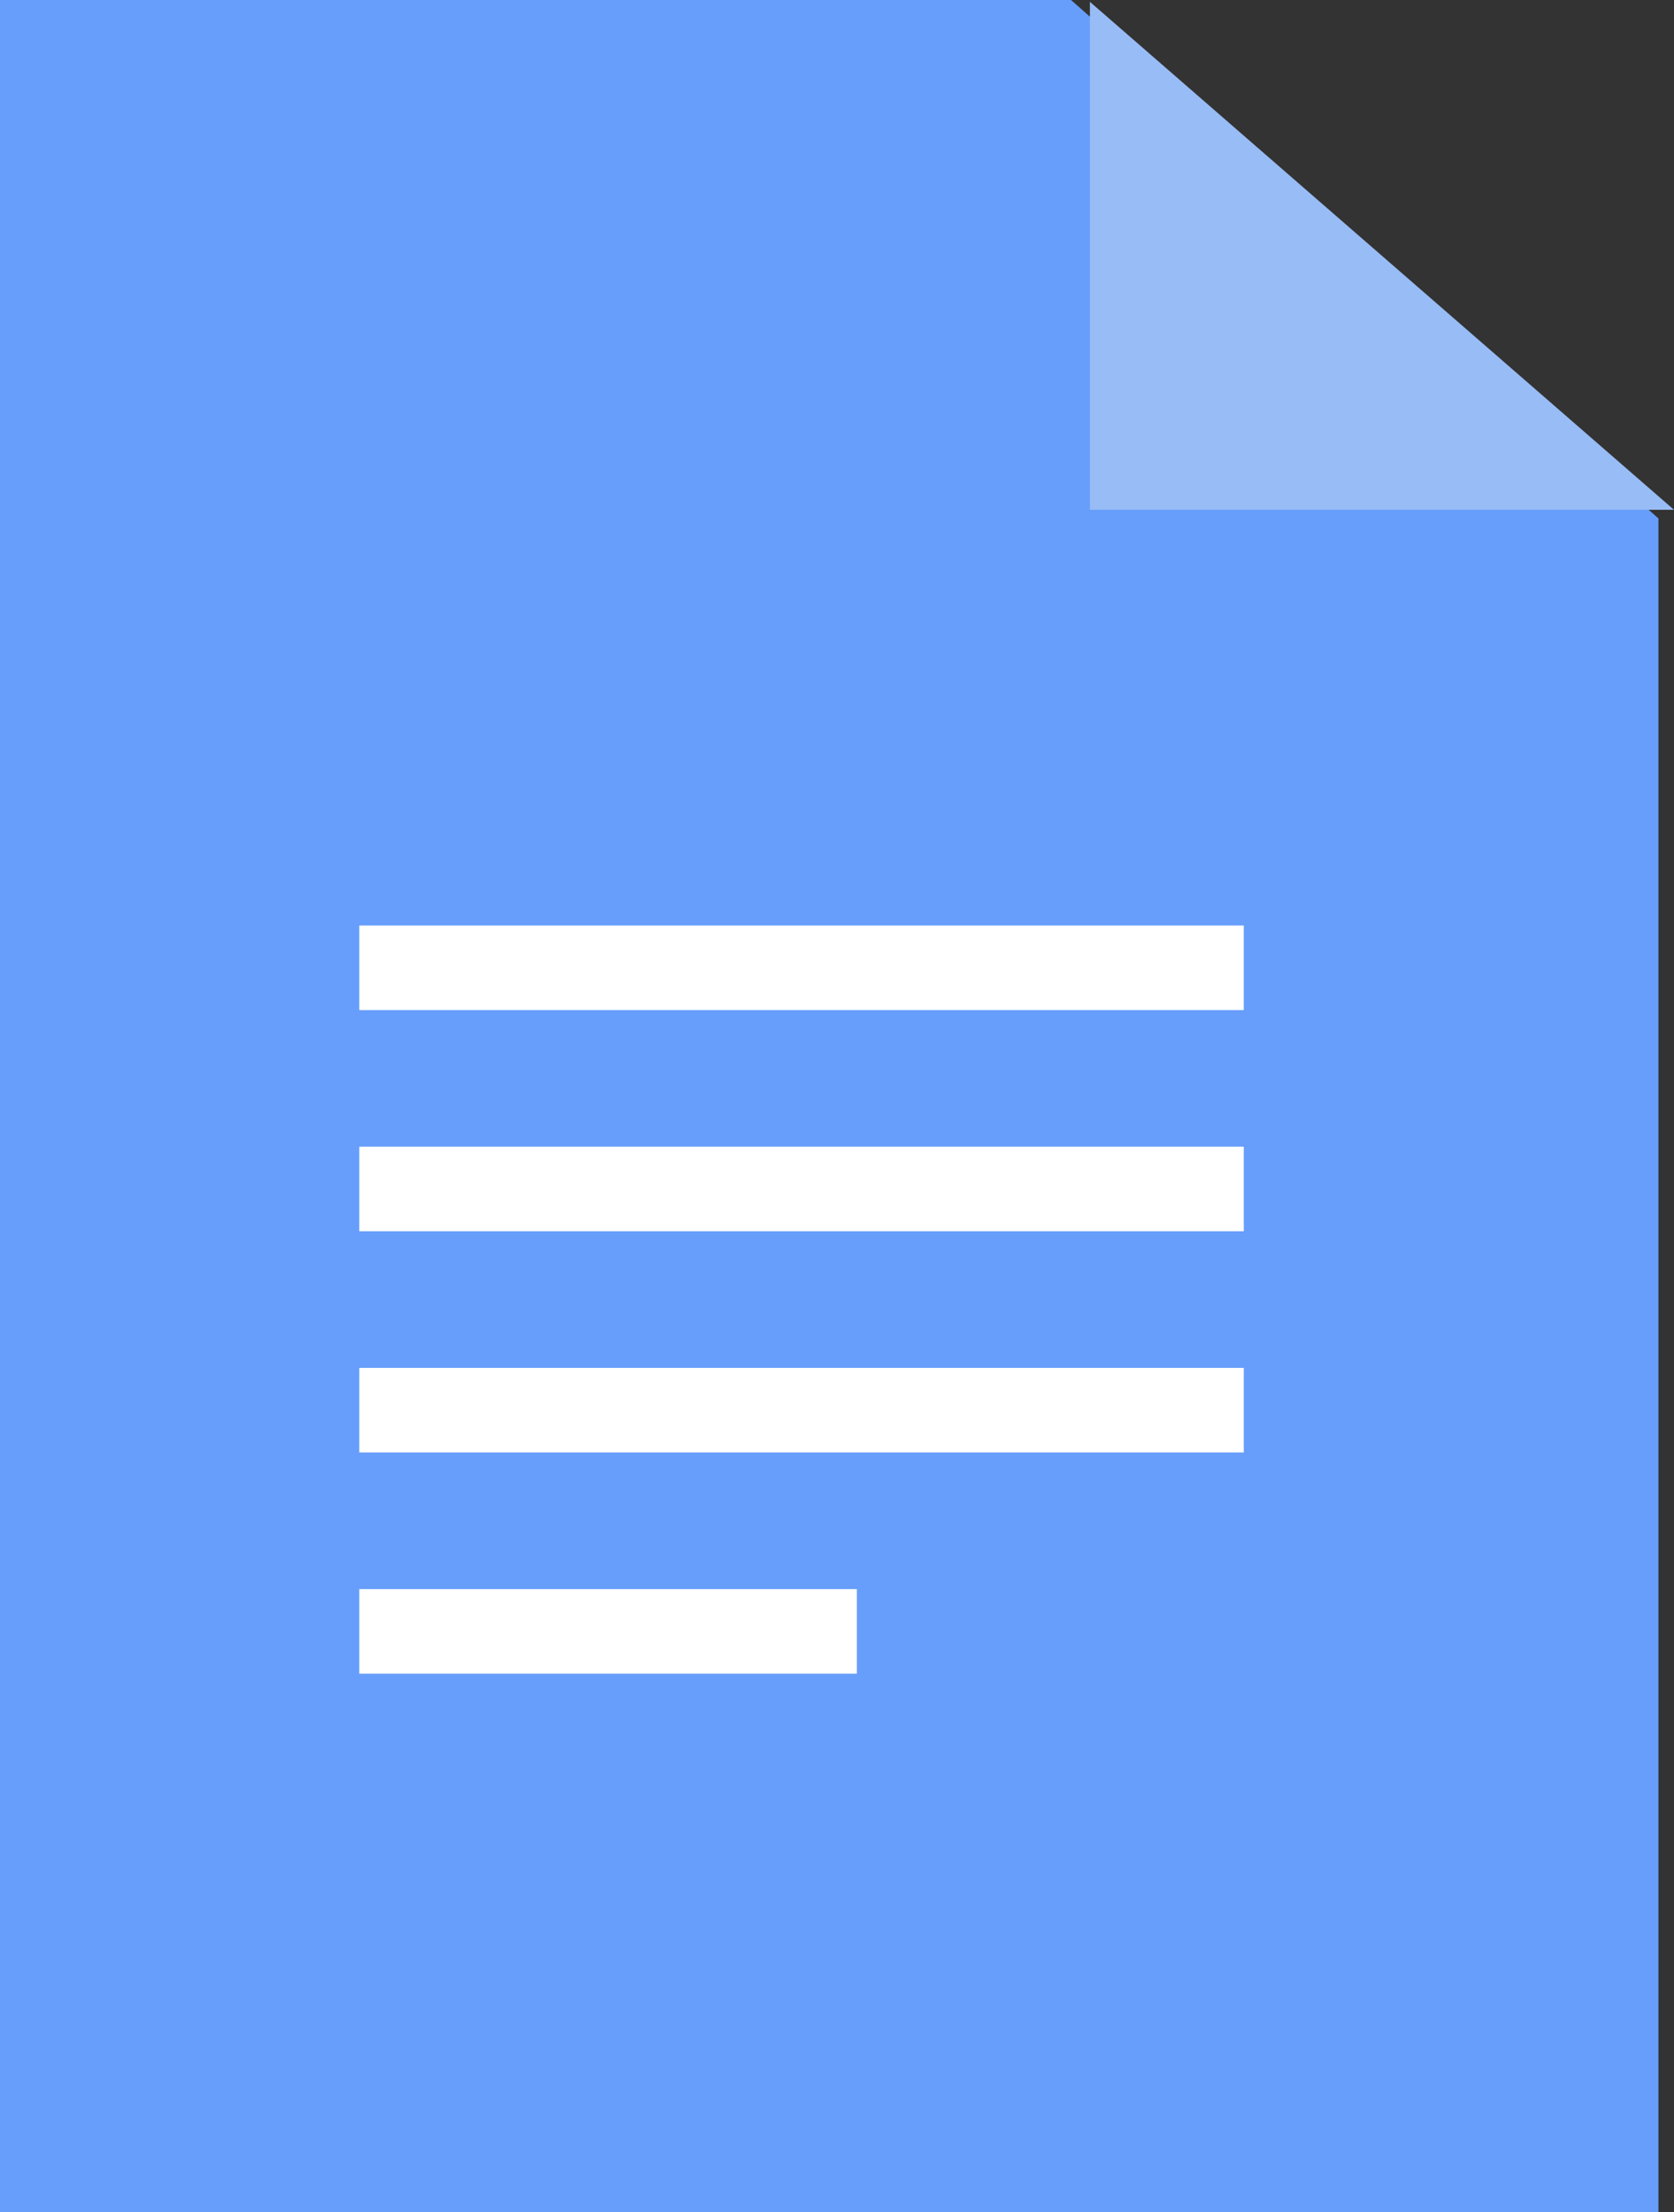
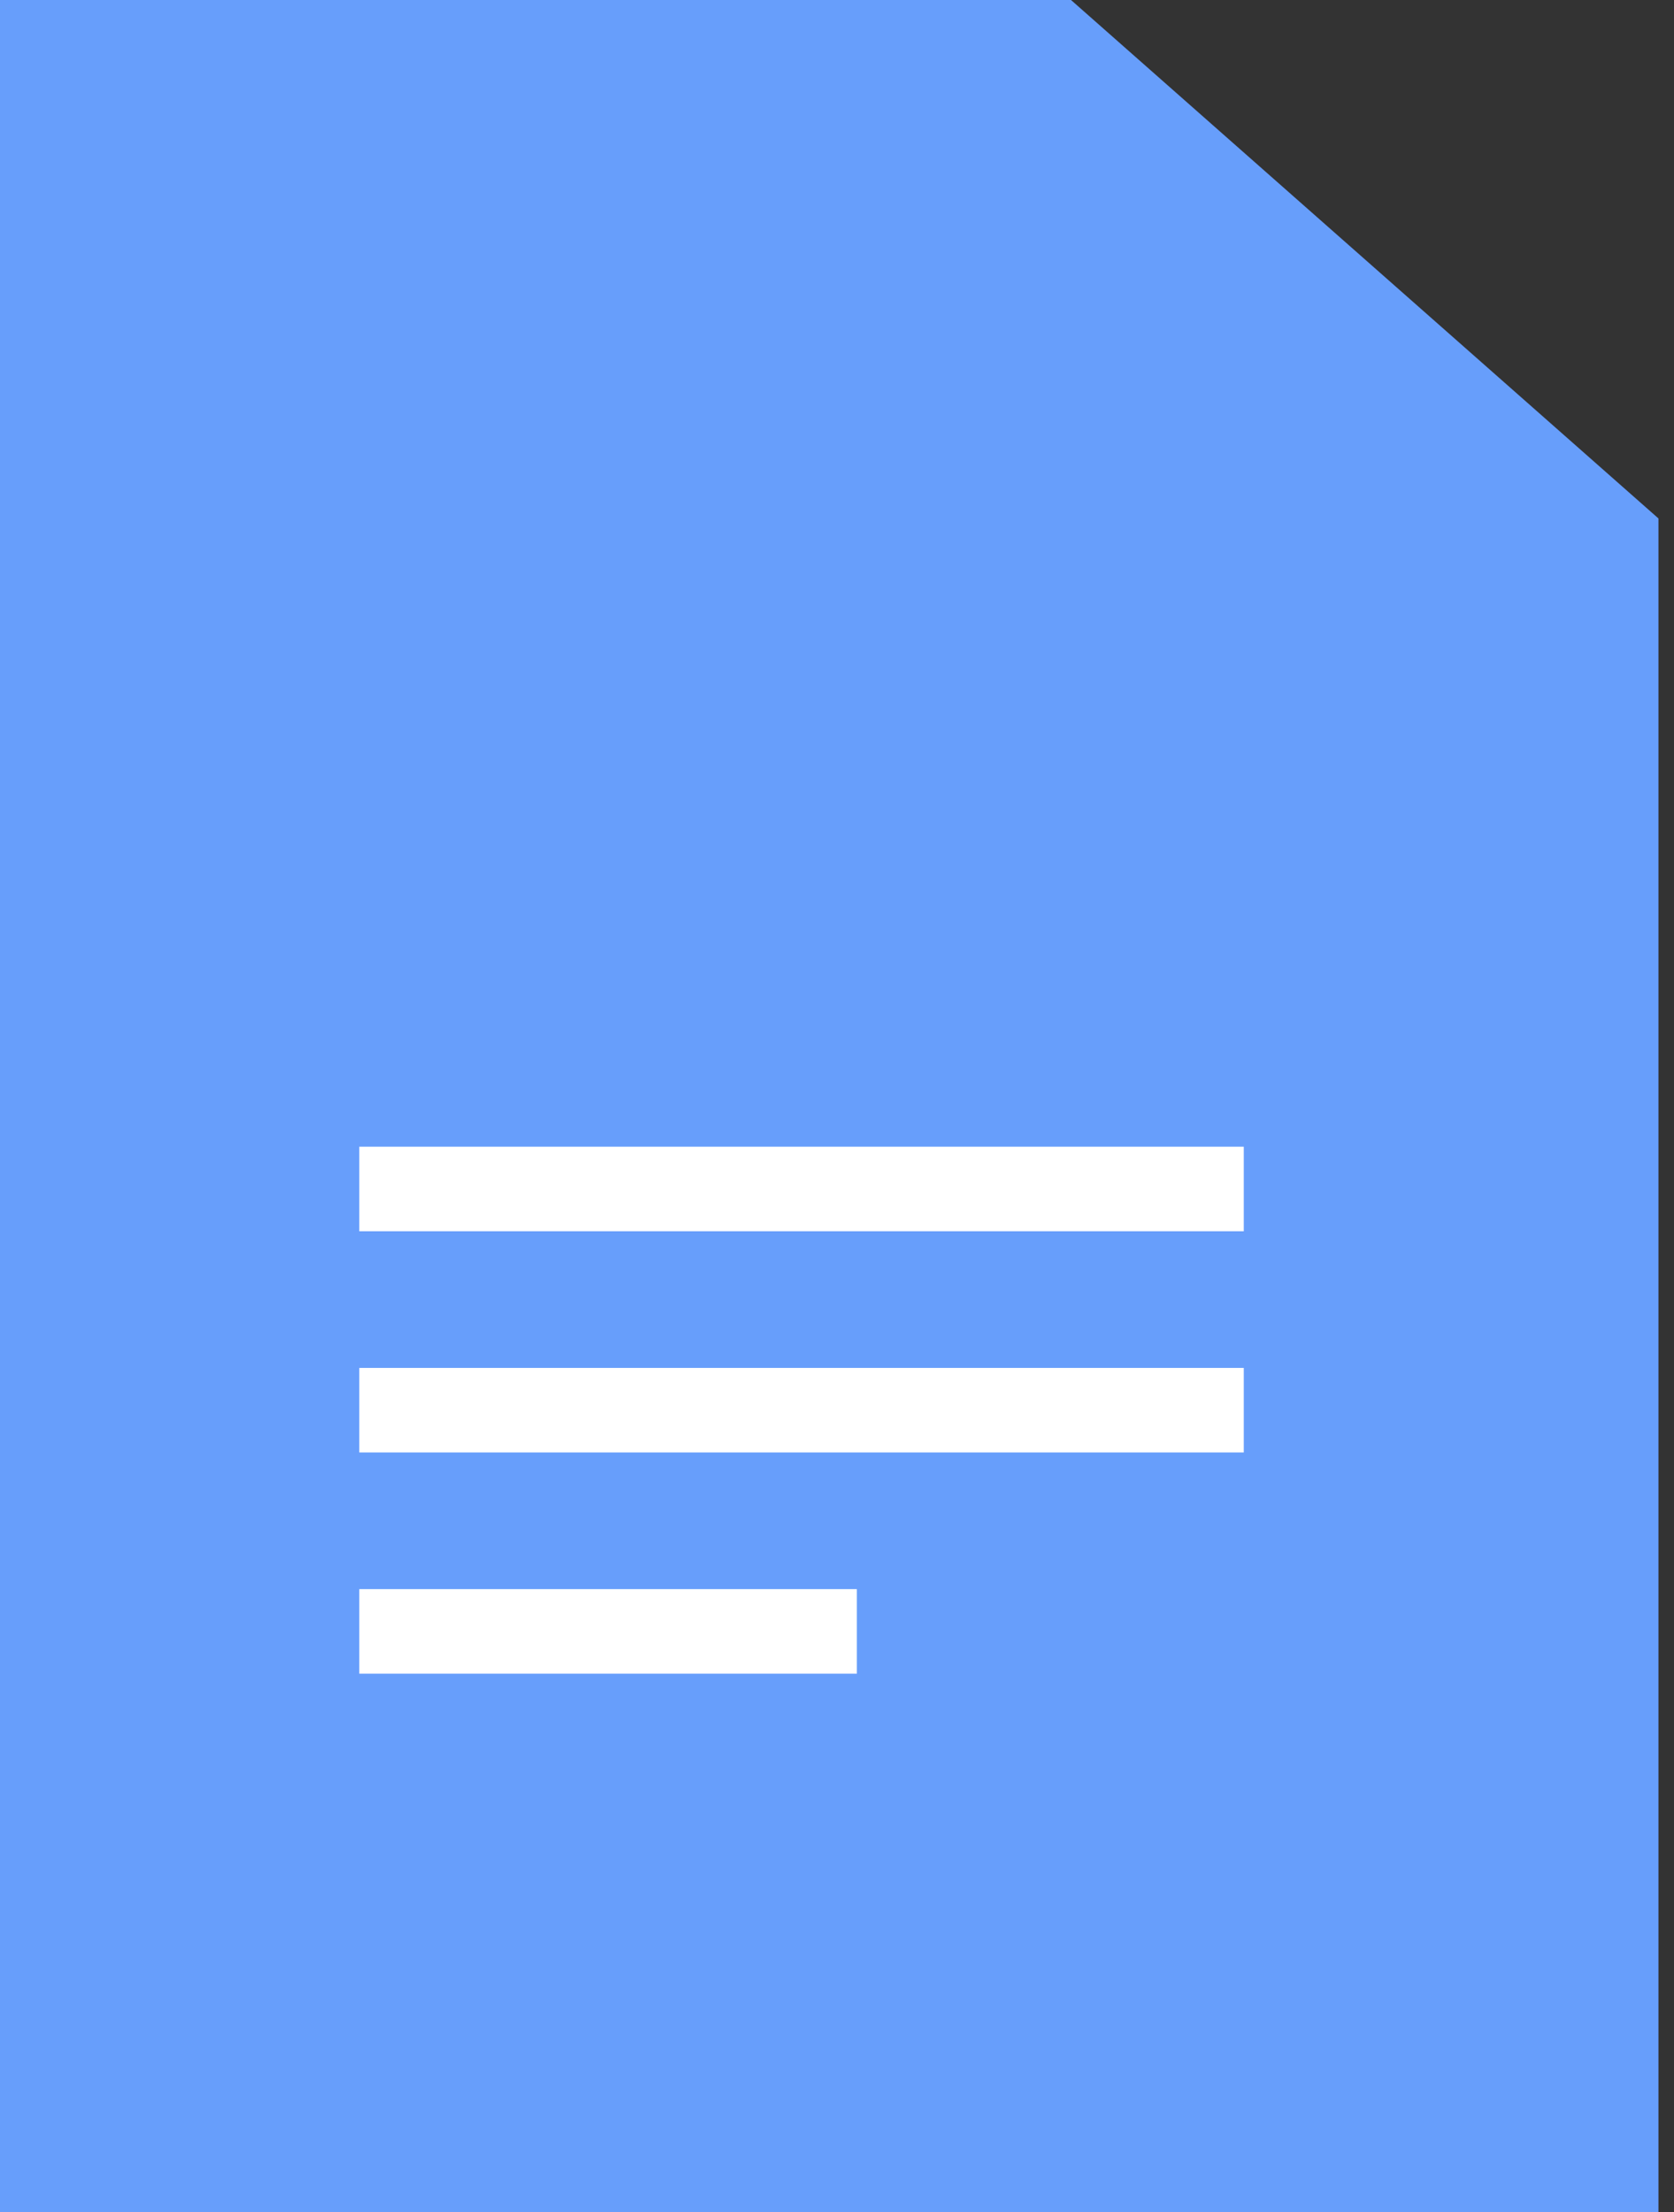
<svg xmlns="http://www.w3.org/2000/svg" width="39.61" height="52.319" viewBox="0 0 39.61 52.319">
  <rect x="0" y="0" width="39.61" height="52.319" fill="#333333" stroke="none" />
  <g id="组_1133" data-name="组 1133" transform="translate(-1389 -70)">
    <path id="路径_1231" data-name="路径 1231" d="M0,0H25.342l13.9,12.262V52.319H0Z" transform="translate(1389 70)" fill="#679efb" />
-     <path id="路径_1232" data-name="路径 1232" d="M10.43,0l7.882,9.067H0Z" transform="translate(1422.661 88.9) rotate(-139)" fill="#98bcf5" />
-     <line id="直线_42" data-name="直线 42" x2="20.928" transform="translate(1397.502 92.89)" fill="none" stroke="#fff" stroke-width="2" />
    <line id="直线_43" data-name="直线 43" x2="20.928" transform="translate(1397.502 98.121)" fill="none" stroke="#fff" stroke-width="2" />
    <line id="直线_44" data-name="直线 44" x2="20.928" transform="translate(1397.502 103.353)" fill="none" stroke="#fff" stroke-width="2" />
    <line id="直线_45" data-name="直线 45" x2="11.772" transform="translate(1397.502 108.585)" fill="none" stroke="#fff" stroke-width="2" />
  </g>
</svg>